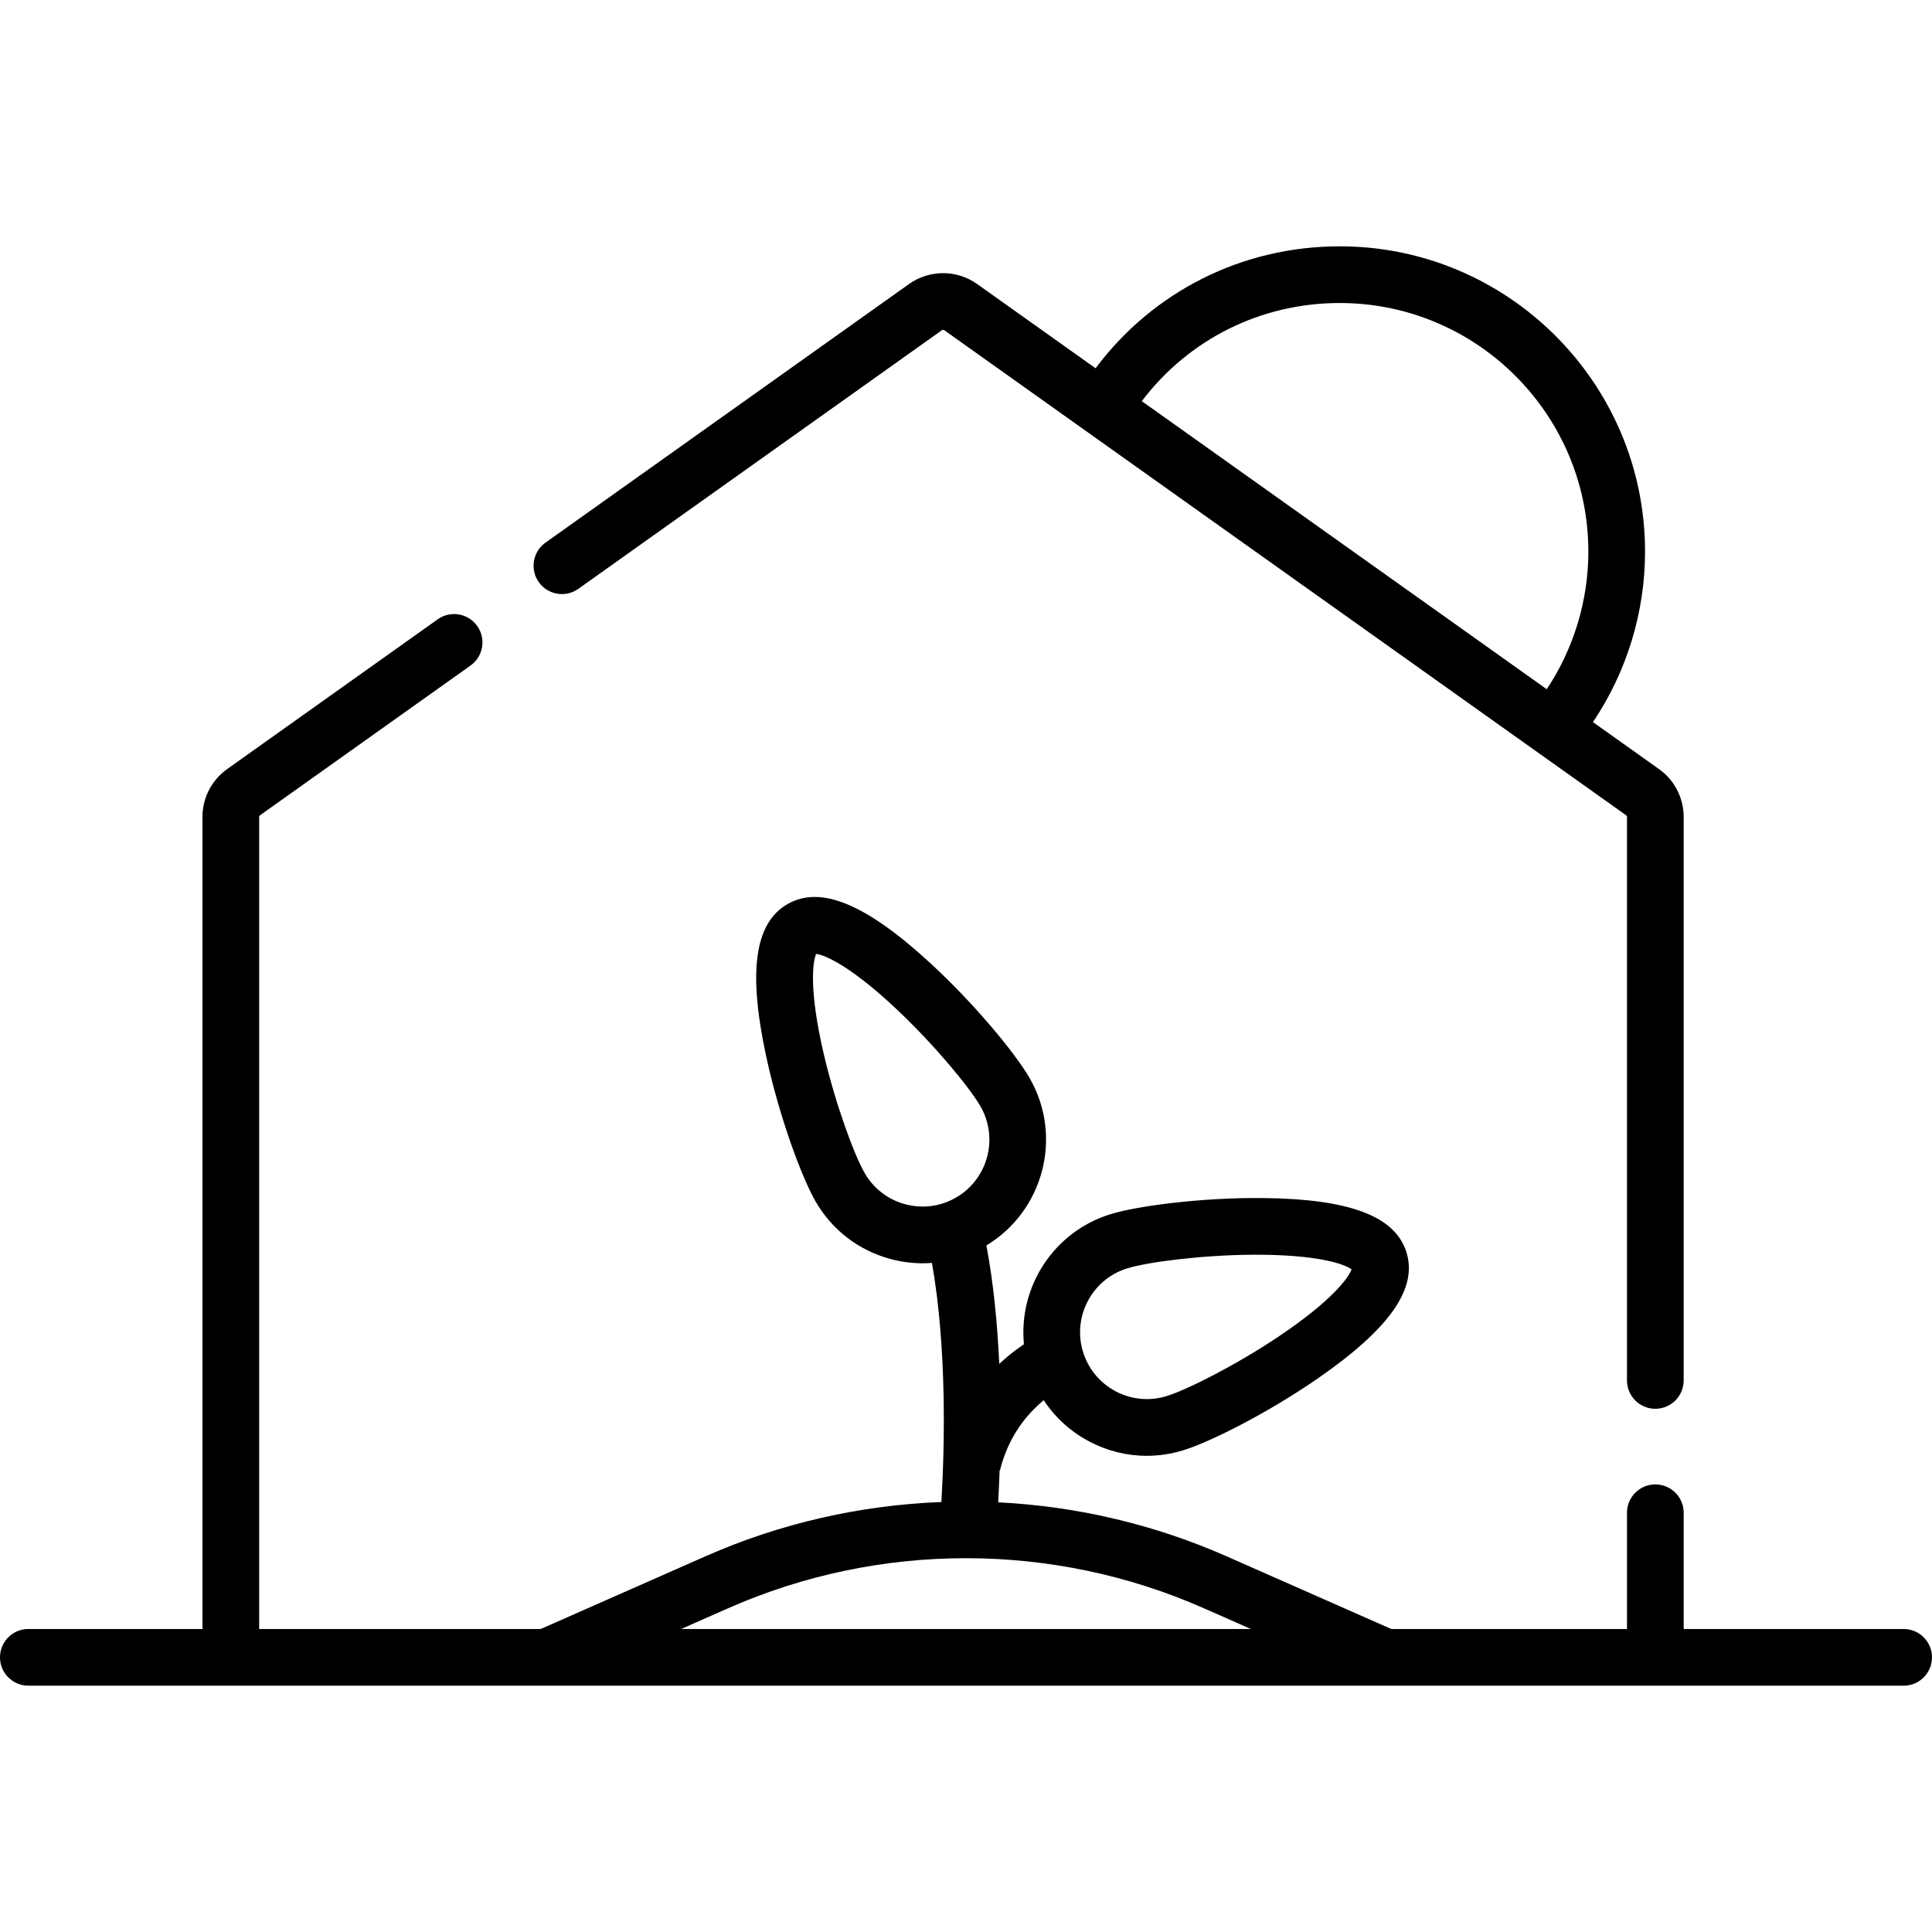
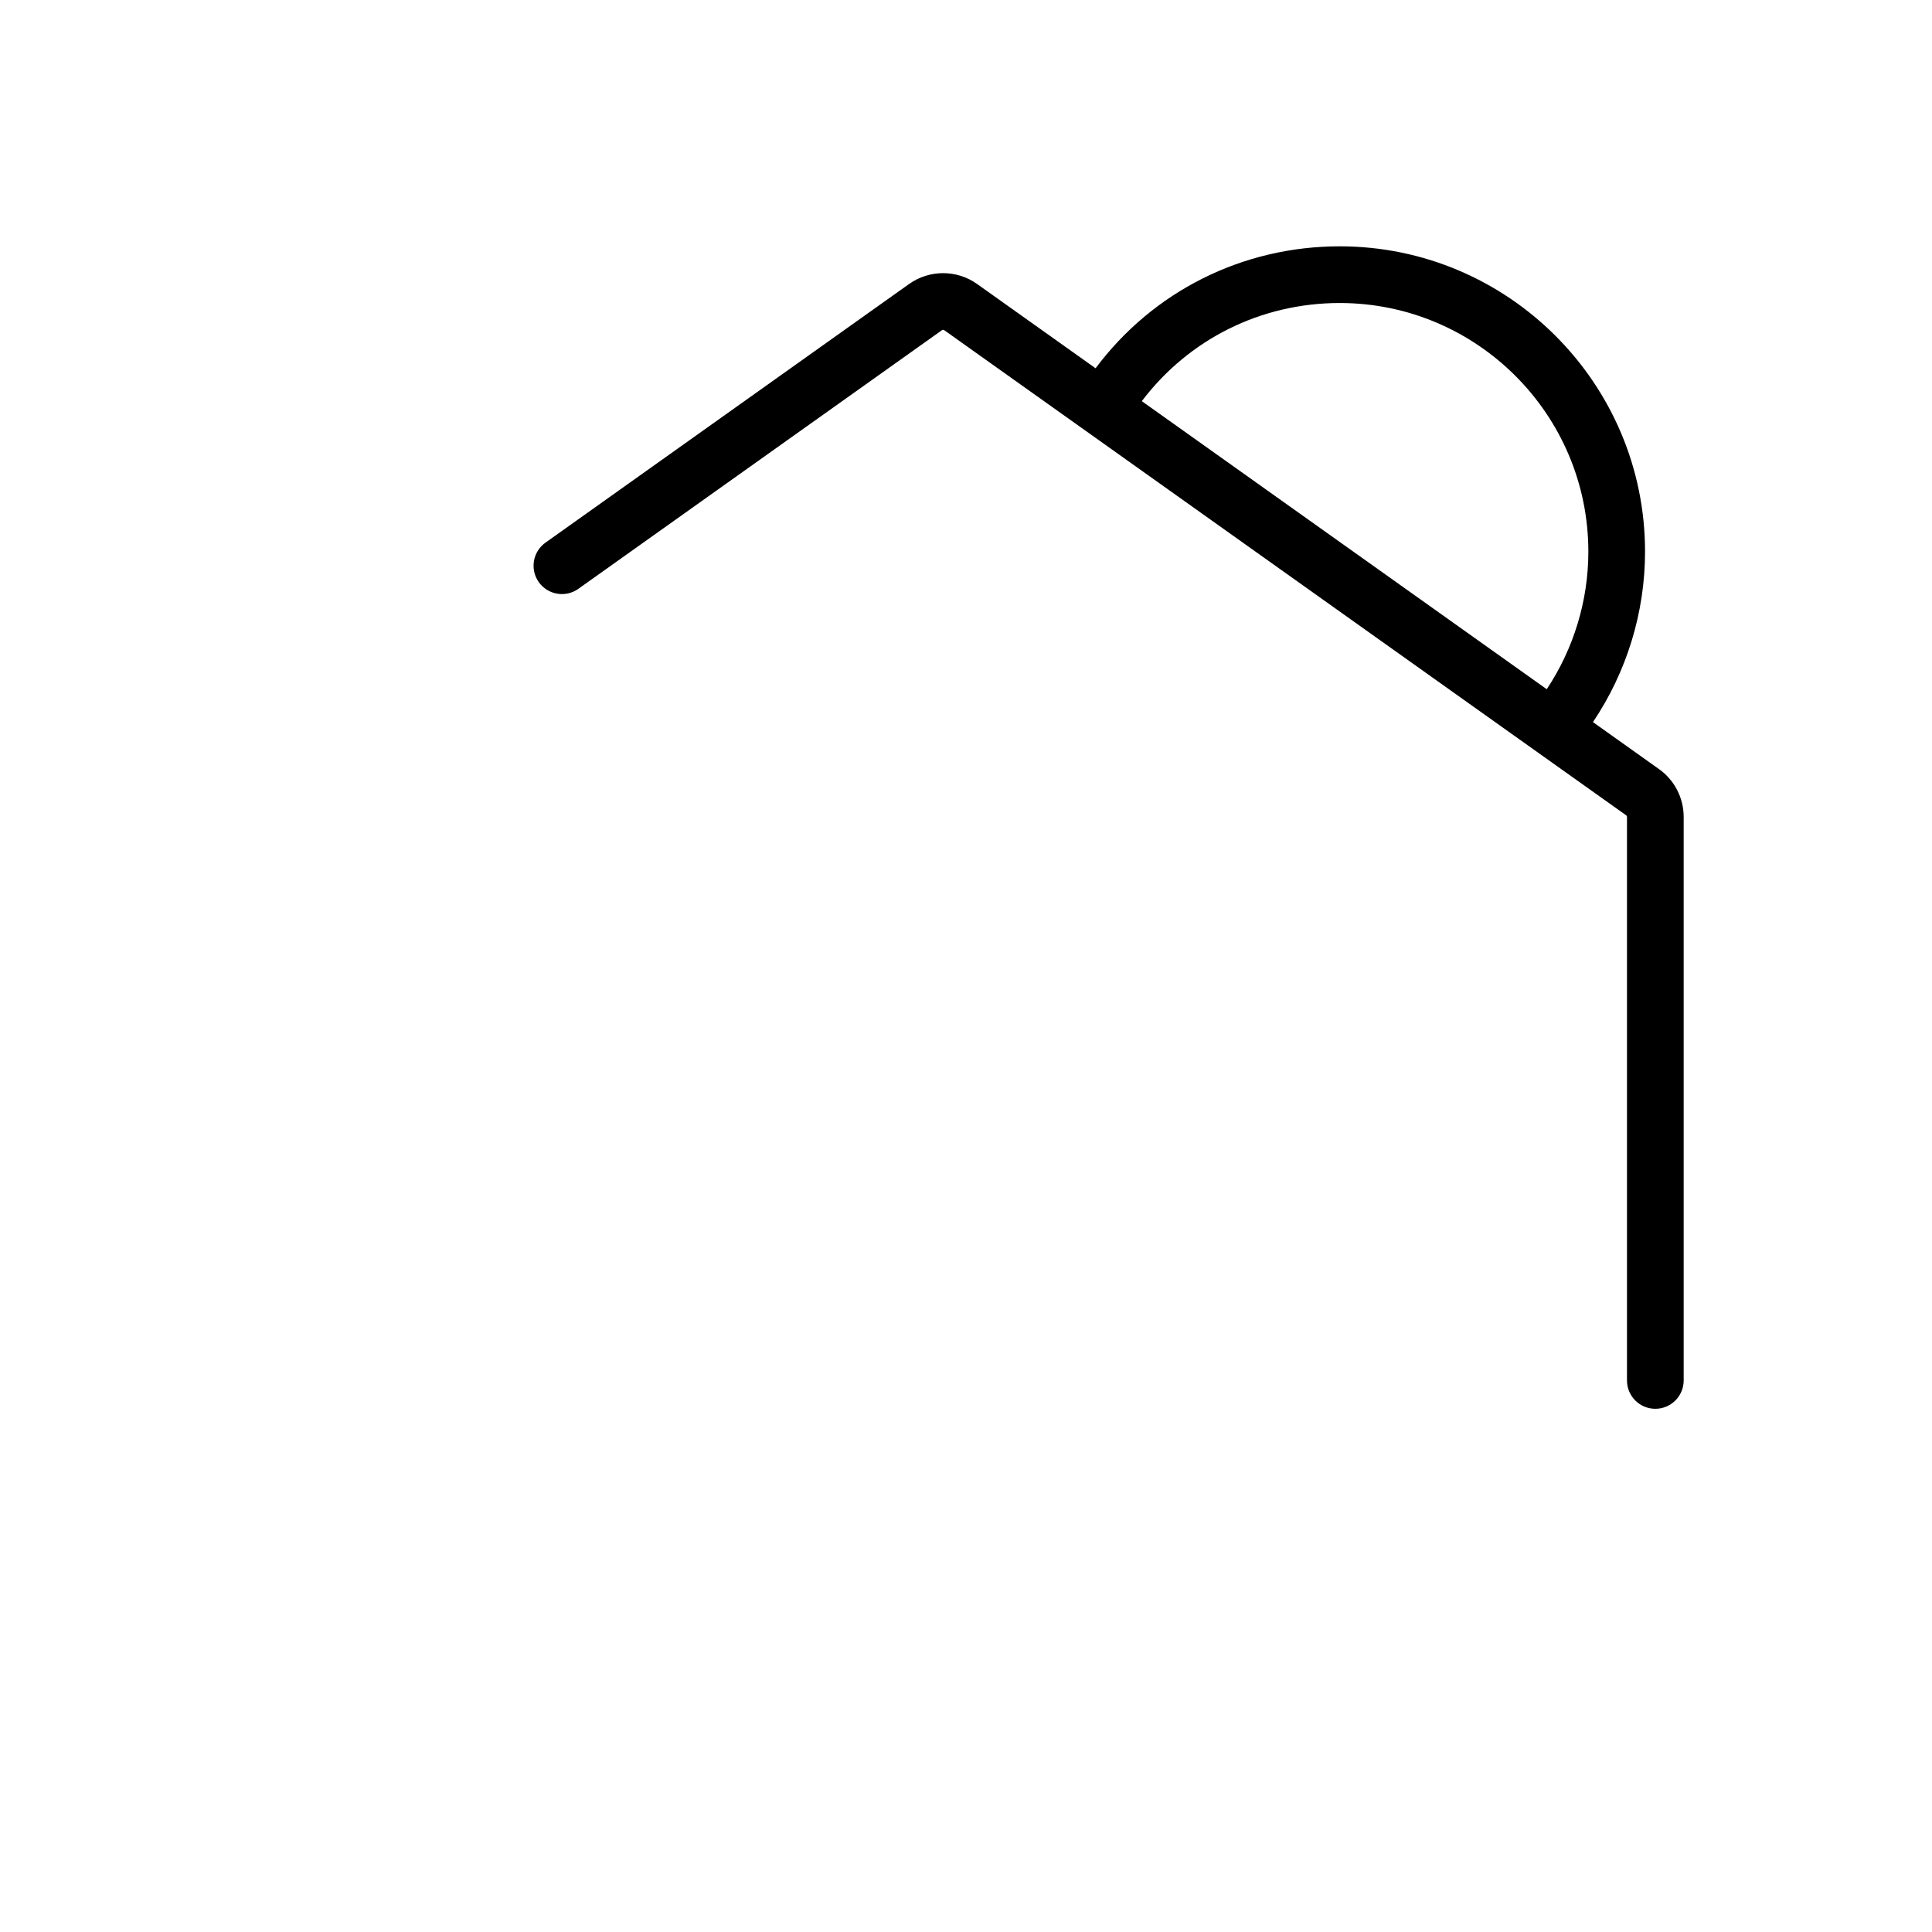
<svg xmlns="http://www.w3.org/2000/svg" id="Capa_1" height="512" viewBox="0 0 511.106 511.106" width="512">
  <g>
-     <path d="m503.606 430.945h-58.192v-30.753c0-4.142-3.357-7.5-7.5-7.5s-7.5 3.358-7.5 7.5v30.753h-62.361l-43.538-19.216c-19.27-8.505-39.786-13.268-60.453-14.294.141-2.51.271-5.289.376-8.284.056-.168.131-.326.176-.5 1.905-7.358 5.763-13.463 11.497-18.234 2.979 4.537 7.065 8.281 11.994 10.894 4.782 2.535 10 3.821 15.263 3.821 3.225 0 6.467-.483 9.637-1.457 7.202-2.212 22.503-9.936 35.642-19.031 18.944-13.115 26.394-23.698 23.442-33.305-2.951-9.606-15.057-14.183-38.097-14.4-15.976-.156-32.978 2.047-40.179 4.259-15.093 4.637-24.413 19.274-22.93 34.415-2.351 1.588-4.527 3.328-6.534 5.201-.464-10.318-1.478-21.133-3.398-31.341 15.133-9.133 20.301-28.791 11.471-44.208-3.745-6.538-14.649-19.761-26.416-30.573-16.966-15.589-28.93-20.526-37.65-15.53-8.721 4.995-10.518 17.812-5.655 40.333 3.373 15.62 9.261 31.716 13.006 38.253 4.339 7.575 11.367 13.006 19.791 15.295 2.85.774 5.743 1.157 8.619 1.157.812 0 1.622-.039 2.429-.1 3.966 22.541 3.375 48.25 2.498 63.257-21.343.81-42.564 5.591-62.457 14.372l-43.532 19.214h-74.492v-214.842c0-.164.077-.315.208-.409l55.71-39.63c3.375-2.401 4.165-7.083 1.764-10.459s-7.084-4.166-10.459-1.764l-55.708 39.628c-4.08 2.9-6.515 7.623-6.515 12.633v214.843h-46.063c-4.142 0-7.5 3.358-7.5 7.5s3.358 7.5 7.5 7.5h496.106c4.143 0 7.5-3.358 7.5-7.5s-3.357-7.498-7.5-7.498zm-205.389-95.408c5.402-1.66 19.595-3.508 33.102-3.602 17.297-.101 24.377 2.49 26.238 3.869-.767 2.187-5.192 8.34-19.542 17.931-11.23 7.506-24.013 13.943-29.415 15.602-4.514 1.385-9.298.932-13.471-1.279-4.173-2.212-7.234-5.916-8.621-10.43-2.862-9.319 2.391-19.229 11.709-22.091zm-58.788-16.968c-4.557-1.238-8.36-4.176-10.707-8.274-2.809-4.904-7.739-18.34-10.805-31.495-3.918-16.81-2.942-24.326-2.007-26.446 2.301.266 9.278 3.227 21.795 15.112 9.795 9.301 18.89 20.351 21.7 25.255 4.845 8.459 1.904 19.283-6.555 24.128-4.099 2.346-8.865 2.957-13.421 1.72zm-46.786 106.884c39.979-17.647 85.838-17.647 125.814-.001l12.446 5.493h-150.702z" />
    <path d="m153 155.773 96.189-68.422c.183-.128.427-.128.596-.008l180.423 128.352c.128.091.205.243.205.407v149.09c0 4.142 3.357 7.5 7.5 7.5s7.5-3.358 7.5-7.5v-149.09c0-5.011-2.436-9.733-6.513-12.631l-17.488-12.441c8.923-13.259 13.78-28.992 13.78-45.097 0-44.537-36.233-80.77-80.77-80.77-25.782 0-49.387 11.924-64.592 32.261l-31.362-22.31c-5.368-3.805-12.583-3.805-17.963.008l-96.2 68.43c-3.375 2.401-4.166 7.083-1.764 10.458 2.401 3.374 7.085 4.162 10.459 1.763zm201.423-75.612c36.266 0 65.77 29.504 65.77 65.77 0 12.987-3.879 25.673-11.007 36.399l-107.123-76.206c12.391-16.371 31.499-25.963 52.36-25.963z" />
  </g>
</svg>